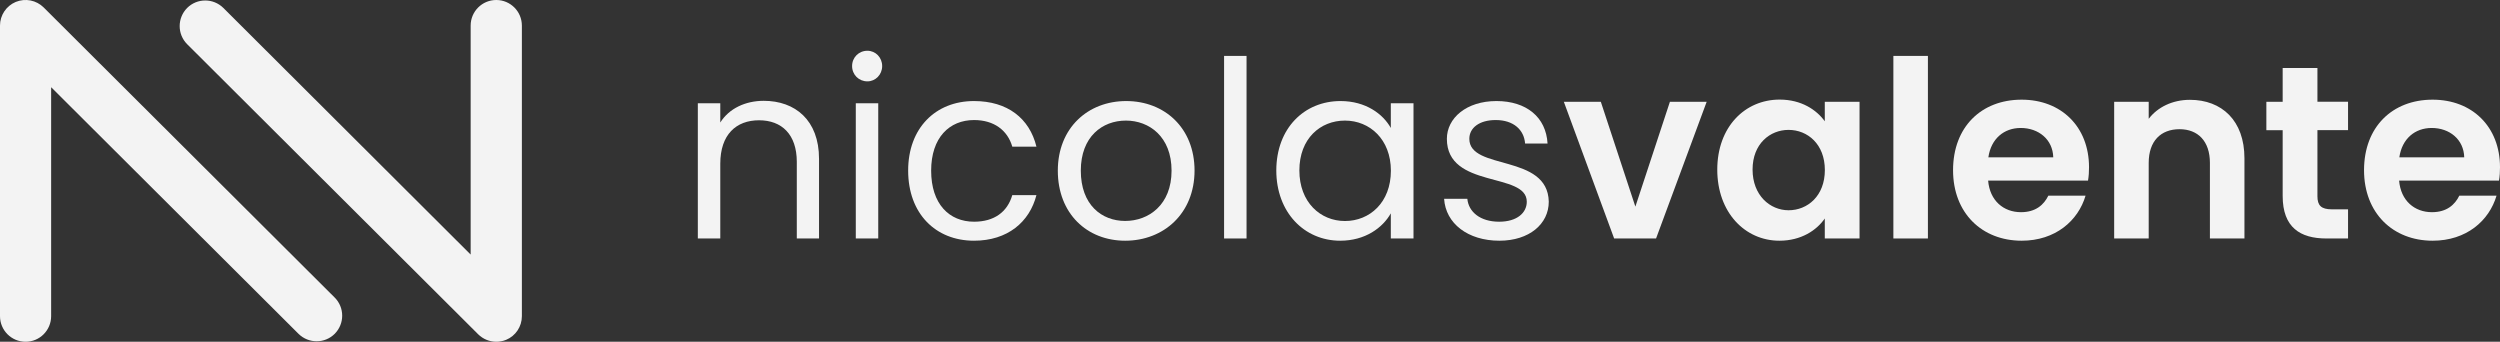
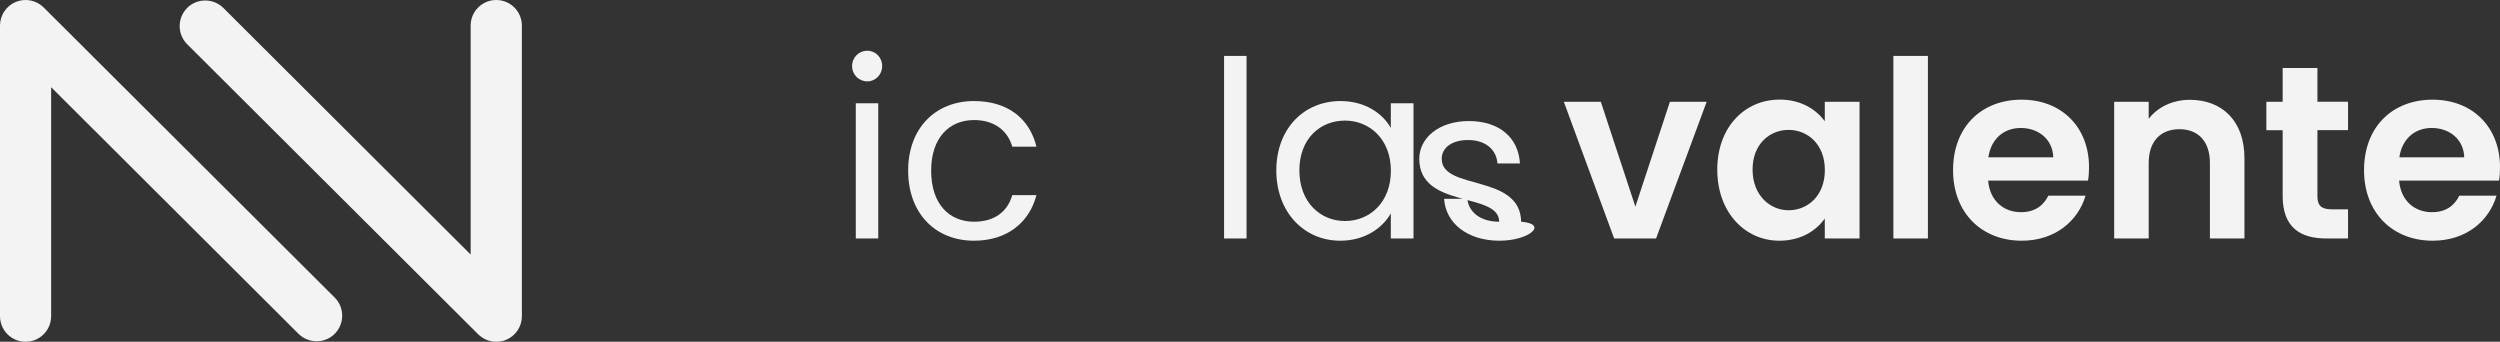
<svg xmlns="http://www.w3.org/2000/svg" version="1.1" id="Calque_1" x="0px" y="0px" viewBox="0 0 3250.8 444.4" style="enable-background:new 0 0 3250.8 444.4;" xml:space="preserve">
  <rect x="0" y="0" width="3250.8" height="444.4" fill="#333333" stroke="none" />
  <style type="text/css">
	.st0{fill:#F3F3F3;}
</style>
  <g>
-     <path class="st0" d="M1036.1,210.6c0-35.9-19.6-54.2-49.1-54.2c-29.8,0-50.4,18.6-50.4,56.5v97.2h-29.2V134.3h29.2v25   c11.5-18.3,32.7-28.2,56.5-28.2c40.7,0,71.9,25,71.9,75.4v103.6h-28.9V210.6z" />
    <path class="st0" d="M1108,85.9c0-11.2,8.7-19.9,19.9-19.9c10.6,0,19.2,8.7,19.2,19.9s-8.7,19.9-19.2,19.9   C1116.7,105.8,1108,97.1,1108,85.9z M1112.8,134.3h29.2v175.8h-29.2V134.3z" />
    <path class="st0" d="M1266.5,131.4c43.6,0,72.2,22.5,81.2,59.3h-31.4c-6.1-21.2-23.7-34.6-49.7-34.6c-32.1,0-55.8,22.8-55.8,65.8   c0,43.6,23.7,66.4,55.8,66.4c26,0,43.3-12.5,49.7-34.6h31.4c-9,35-37.5,59.3-81.2,59.3c-50,0-85.6-35.3-85.6-91.1   C1180.8,166.7,1216.4,131.4,1266.5,131.4z" />
-     <path class="st0" d="M1463.1,313c-49.7,0-87.6-35.3-87.6-91.1c0-55.5,39.1-90.5,88.9-90.5c50,0,88.9,35,88.9,90.5   C1553.2,277.7,1513.1,313,1463.1,313z M1463.1,287.3c30.5,0,60.3-20.9,60.3-65.4c0-44.3-29.2-65.1-59.3-65.1   c-30.8,0-58.7,20.9-58.7,65.1C1405.4,266.5,1432.6,287.3,1463.1,287.3z" />
    <path class="st0" d="M1591.7,72.7h29.2v237.4h-29.2V72.7z" />
    <path class="st0" d="M1743.1,131.4c32.7,0,55.2,16.7,65.4,35v-32.1h29.5v175.8h-29.5v-32.7c-10.6,18.9-33.4,35.6-65.8,35.6   c-46.8,0-83.1-36.9-83.1-91.4C1659.7,166.7,1696,131.4,1743.1,131.4z M1748.9,156.8c-32.1,0-59.3,23.4-59.3,64.8   s27.3,65.8,59.3,65.8c32.1,0,59.7-24.1,59.7-65.4C1808.6,181.1,1781,156.8,1748.9,156.8z" />
-     <path class="st0" d="M1949.7,313c-41.1,0-69.9-22.5-71.9-54.5h30.2c1.6,17,16.7,29.8,41.4,29.8c23.1,0,35.9-11.5,35.9-26   c0-39.1-103.9-16.4-103.9-81.8c0-26.9,25.3-49.1,64.5-49.1c38.8,0,64.5,20.9,66.4,55.2h-29.2c-1.3-17.6-14.8-30.5-38.2-30.5   c-21.5,0-34.3,10.3-34.3,24.4c0,41.7,102,18.9,103.3,81.8C2013.9,291.2,1988.5,313,1949.7,313z" />
+     <path class="st0" d="M1949.7,313c-41.1,0-69.9-22.5-71.9-54.5h30.2c1.6,17,16.7,29.8,41.4,29.8c0-39.1-103.9-16.4-103.9-81.8c0-26.9,25.3-49.1,64.5-49.1c38.8,0,64.5,20.9,66.4,55.2h-29.2c-1.3-17.6-14.8-30.5-38.2-30.5   c-21.5,0-34.3,10.3-34.3,24.4c0,41.7,102,18.9,103.3,81.8C2013.9,291.2,1988.5,313,1949.7,313z" />
    <path class="st0" d="M2081.6,132.4l44.9,136.3l44.9-136.3h47.8l-65.8,177.7h-54.5l-65.4-177.7H2081.6z" />
    <path class="st0" d="M2314.1,129.5c28.5,0,48.1,13.5,58.7,28.2v-25.3h45.2v177.7h-45.2v-26c-10.6,15.4-30.8,28.9-59,28.9   c-44.9,0-80.8-36.9-80.8-92.4S2268.9,129.5,2314.1,129.5z M2325.7,168.9c-24.1,0-46.8,18-46.8,51.6s22.8,52.9,46.8,52.9   c24.7,0,47.2-18.6,47.2-52.3S2350.4,168.9,2325.7,168.9z" />
    <path class="st0" d="M2462,72.7h44.9v237.4H2462V72.7z" />
    <path class="st0" d="M2628.8,313c-51.6,0-89.2-35.9-89.2-91.7c0-56.1,36.6-91.7,89.2-91.7c51.3,0,87.6,35,87.6,87.9   c0,5.8-0.3,11.5-1.3,17.3h-129.9c2.2,26.3,20.2,41.1,42.7,41.1c19.2,0,29.8-9.6,35.6-21.5h48.4C2702.3,287,2672.7,313,2628.8,313z    M2585.5,204.6h84.4c-0.6-23.4-19.2-38.2-42.3-38.2C2606,166.4,2589,180.2,2585.5,204.6z" />
    <path class="st0" d="M2873.6,211.9c0-28.5-15.7-43.9-39.5-43.9c-24.4,0-40.1,15.4-40.1,43.9v98.2h-44.9V132.4h44.9v22.1   c11.5-15.1,30.8-24.7,53.6-24.7c41.4,0,70.9,26.9,70.9,76v104.3h-44.9V211.9z" />
    <path class="st0" d="M2968.2,169.3H2947v-36.9h21.2V88.4h45.2v43.9h39.8v36.9h-39.8v86c0,11.9,4.8,17,18.9,17h20.9v37.9H3025   c-34,0-56.8-14.4-56.8-55.2V169.3z" />
    <path class="st0" d="M3163.2,313c-51.6,0-89.2-35.9-89.2-91.7c0-56.1,36.6-91.7,89.2-91.7c51.3,0,87.6,35,87.6,87.9   c0,5.8-0.3,11.5-1.3,17.3h-129.9c2.2,26.3,20.2,41.1,42.7,41.1c19.2,0,29.8-9.6,35.6-21.5h48.4C3236.7,287,3207.2,313,3163.2,313z    M3119.9,204.6h84.4c-0.6-23.4-19.2-38.2-42.3-38.2C3140.4,166.4,3123.4,180.2,3119.9,204.6z" />
  </g>
  <path class="st0" d="M645.3,444.4c-8.6,0-17.1-3.4-23.5-9.7L243.4,57.5c-13-13-13-34-0.1-47.1c13-13,34-13,47.1-0.1L612,331V33.3  C612,14.9,626.9,0,645.3,0c18.4,0,33.3,14.9,33.3,33.3v377.9c0,13.4-8.1,25.6-20.5,30.7C653.9,443.6,649.6,444.4,645.3,444.4z" />
  <path class="st0" d="M33.3,444.4C14.9,444.4,0,429.5,0,411.1V33.3C0,19.8,8.1,7.7,20.5,2.5C33-2.6,47.2,0.2,56.8,9.7l378.4,377.2  c13,13,13,34,0.1,47.1c-13,13-34,13-47.1,0.1L66.5,113.4v297.7C66.5,429.5,51.6,444.4,33.3,444.4z" />
</svg>